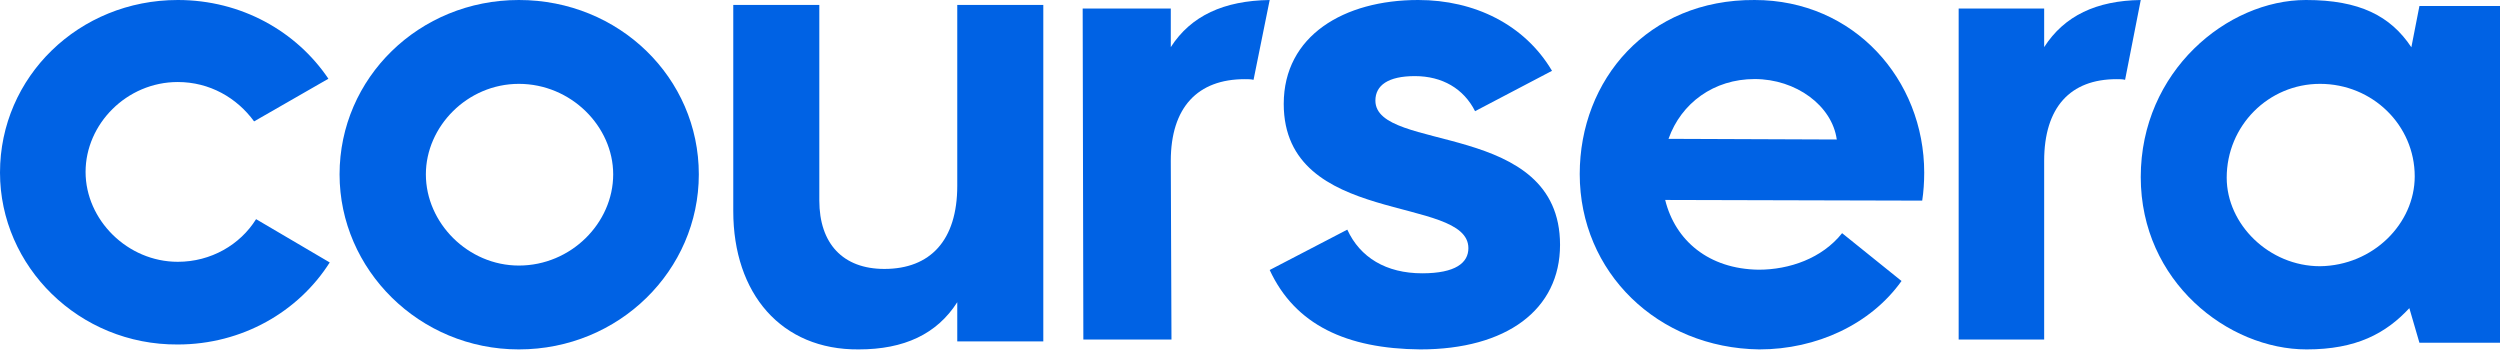
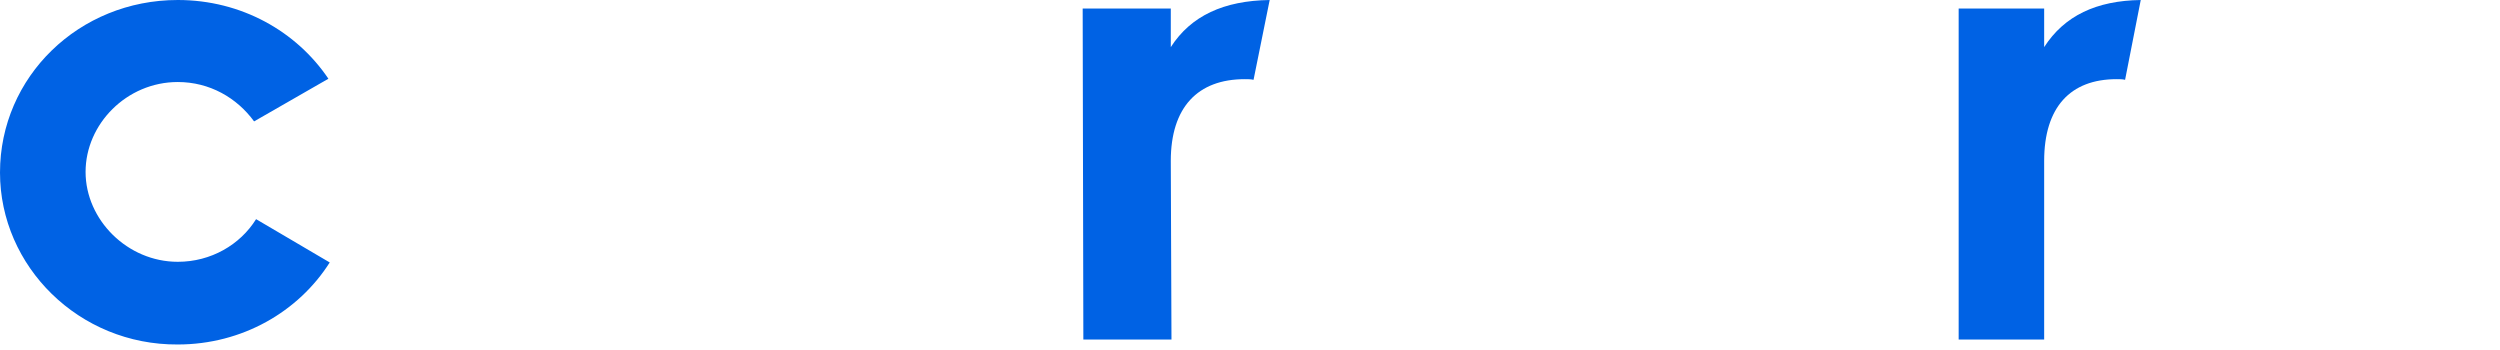
<svg xmlns="http://www.w3.org/2000/svg" width="500" height="70" viewBox="0 0 500 70" fill="none">
-   <path d="M67.913 34.874C67.913 15.574 83.836 0 103.772 0C123.842 0 139.764 15.574 139.764 34.874C139.764 54.042 123.842 69.882 103.772 69.882C83.836 69.882 67.913 53.909 67.913 34.874ZM122.638 34.874C122.638 25.292 114.208 16.771 103.772 16.771C93.469 16.771 85.174 25.292 85.174 34.874C85.174 44.592 93.603 53.111 103.772 53.111C114.208 53.111 122.638 44.592 122.638 34.874Z" fill="#0062E4" />
-   <path d="M428.15 35.406C428.15 14.242 445.476 0 461.186 0C471.933 0 478.11 3.194 482.272 9.452L483.884 1.199H500V68.552H483.884L481.869 61.629C477.168 66.688 471.259 69.882 461.323 69.882C445.61 69.882 428.15 56.305 428.15 35.406ZM482.945 35.273C482.945 25.026 474.482 16.771 464.009 16.771C453.668 16.771 445.341 25.159 445.341 35.542C445.341 44.858 453.802 53.244 464.009 53.244C474.616 53.111 482.945 44.725 482.945 35.273Z" fill="#0062E4" />
  <path d="M408.833 9.423V1.702H391.732V67.913H408.833V32.189C408.833 21.46 414.054 15.833 423.32 15.833C423.972 15.833 424.496 15.833 425.017 15.964L428.15 0C419.275 0.131 412.878 3.14 408.833 9.423Z" fill="#0062E4" />
  <path d="M234.158 9.423V1.702H216.535L216.67 67.913H234.295L234.158 32.189C234.158 21.46 239.54 15.833 248.959 15.833C249.631 15.833 250.168 15.833 250.709 15.964L253.937 0C244.787 0.131 238.196 3.14 234.158 9.423Z" fill="#0062E4" />
-   <path d="M146.654 42.217V0.984H163.863V40.088C163.863 48.733 168.593 53.787 176.869 53.787C186.065 53.787 191.452 48.069 191.452 37.163V0.984H208.661V68.284H191.452V60.439C187.379 66.822 180.811 69.881 171.746 69.881C156.244 70.014 146.654 58.709 146.654 42.217Z" fill="#0062E4" />
-   <path d="M315.945 34.81C315.945 15.943 329.566 -0.132 350.93 0.001C370.823 0.001 384.843 15.943 384.843 34.542C384.843 36.403 384.709 38.396 384.442 40.124L333.037 39.991C335.041 48.095 341.715 53.807 351.73 53.94C357.871 53.94 364.415 51.681 368.42 46.632L380.305 56.199C374.161 64.833 363.346 69.882 351.864 69.882C331.567 69.617 315.945 54.471 315.945 34.81ZM367.353 27.901C366.416 21.124 359.208 15.81 350.93 15.81C342.785 15.81 336.241 20.593 333.704 27.768L367.353 27.901Z" fill="#0062E4" />
-   <path d="M253.937 54L269.459 45.927C272.001 51.485 277.219 54.661 284.443 54.661C291.134 54.661 293.677 52.543 293.677 49.632C293.677 38.911 256.747 45.398 256.747 20.779C256.747 7.148 268.79 0 283.641 0C294.88 0 304.915 4.897 310.401 14.163L295.013 22.236C292.741 17.735 288.458 15.221 282.972 15.221C277.62 15.221 275.078 17.075 275.078 20.118C275.078 30.574 312.008 23.955 312.008 48.971C312.008 61.941 301.304 69.882 284.042 69.882C269.325 69.75 259.022 64.985 253.937 54Z" fill="#0062E4" />
  <path d="M0 34.515C0 15.354 15.79 0 35.56 0C48.298 0 59.311 6.301 65.68 15.747L50.819 24.279C47.369 19.555 41.929 16.405 35.56 16.405C25.343 16.405 17.116 24.804 17.116 34.384C17.116 43.962 25.476 52.36 35.56 52.36C42.194 52.36 48.032 48.949 51.217 43.831L65.945 52.491C59.709 62.334 48.43 68.897 35.56 68.897C15.79 69.028 0 53.281 0 34.515Z" fill="#0062E4" />
</svg>